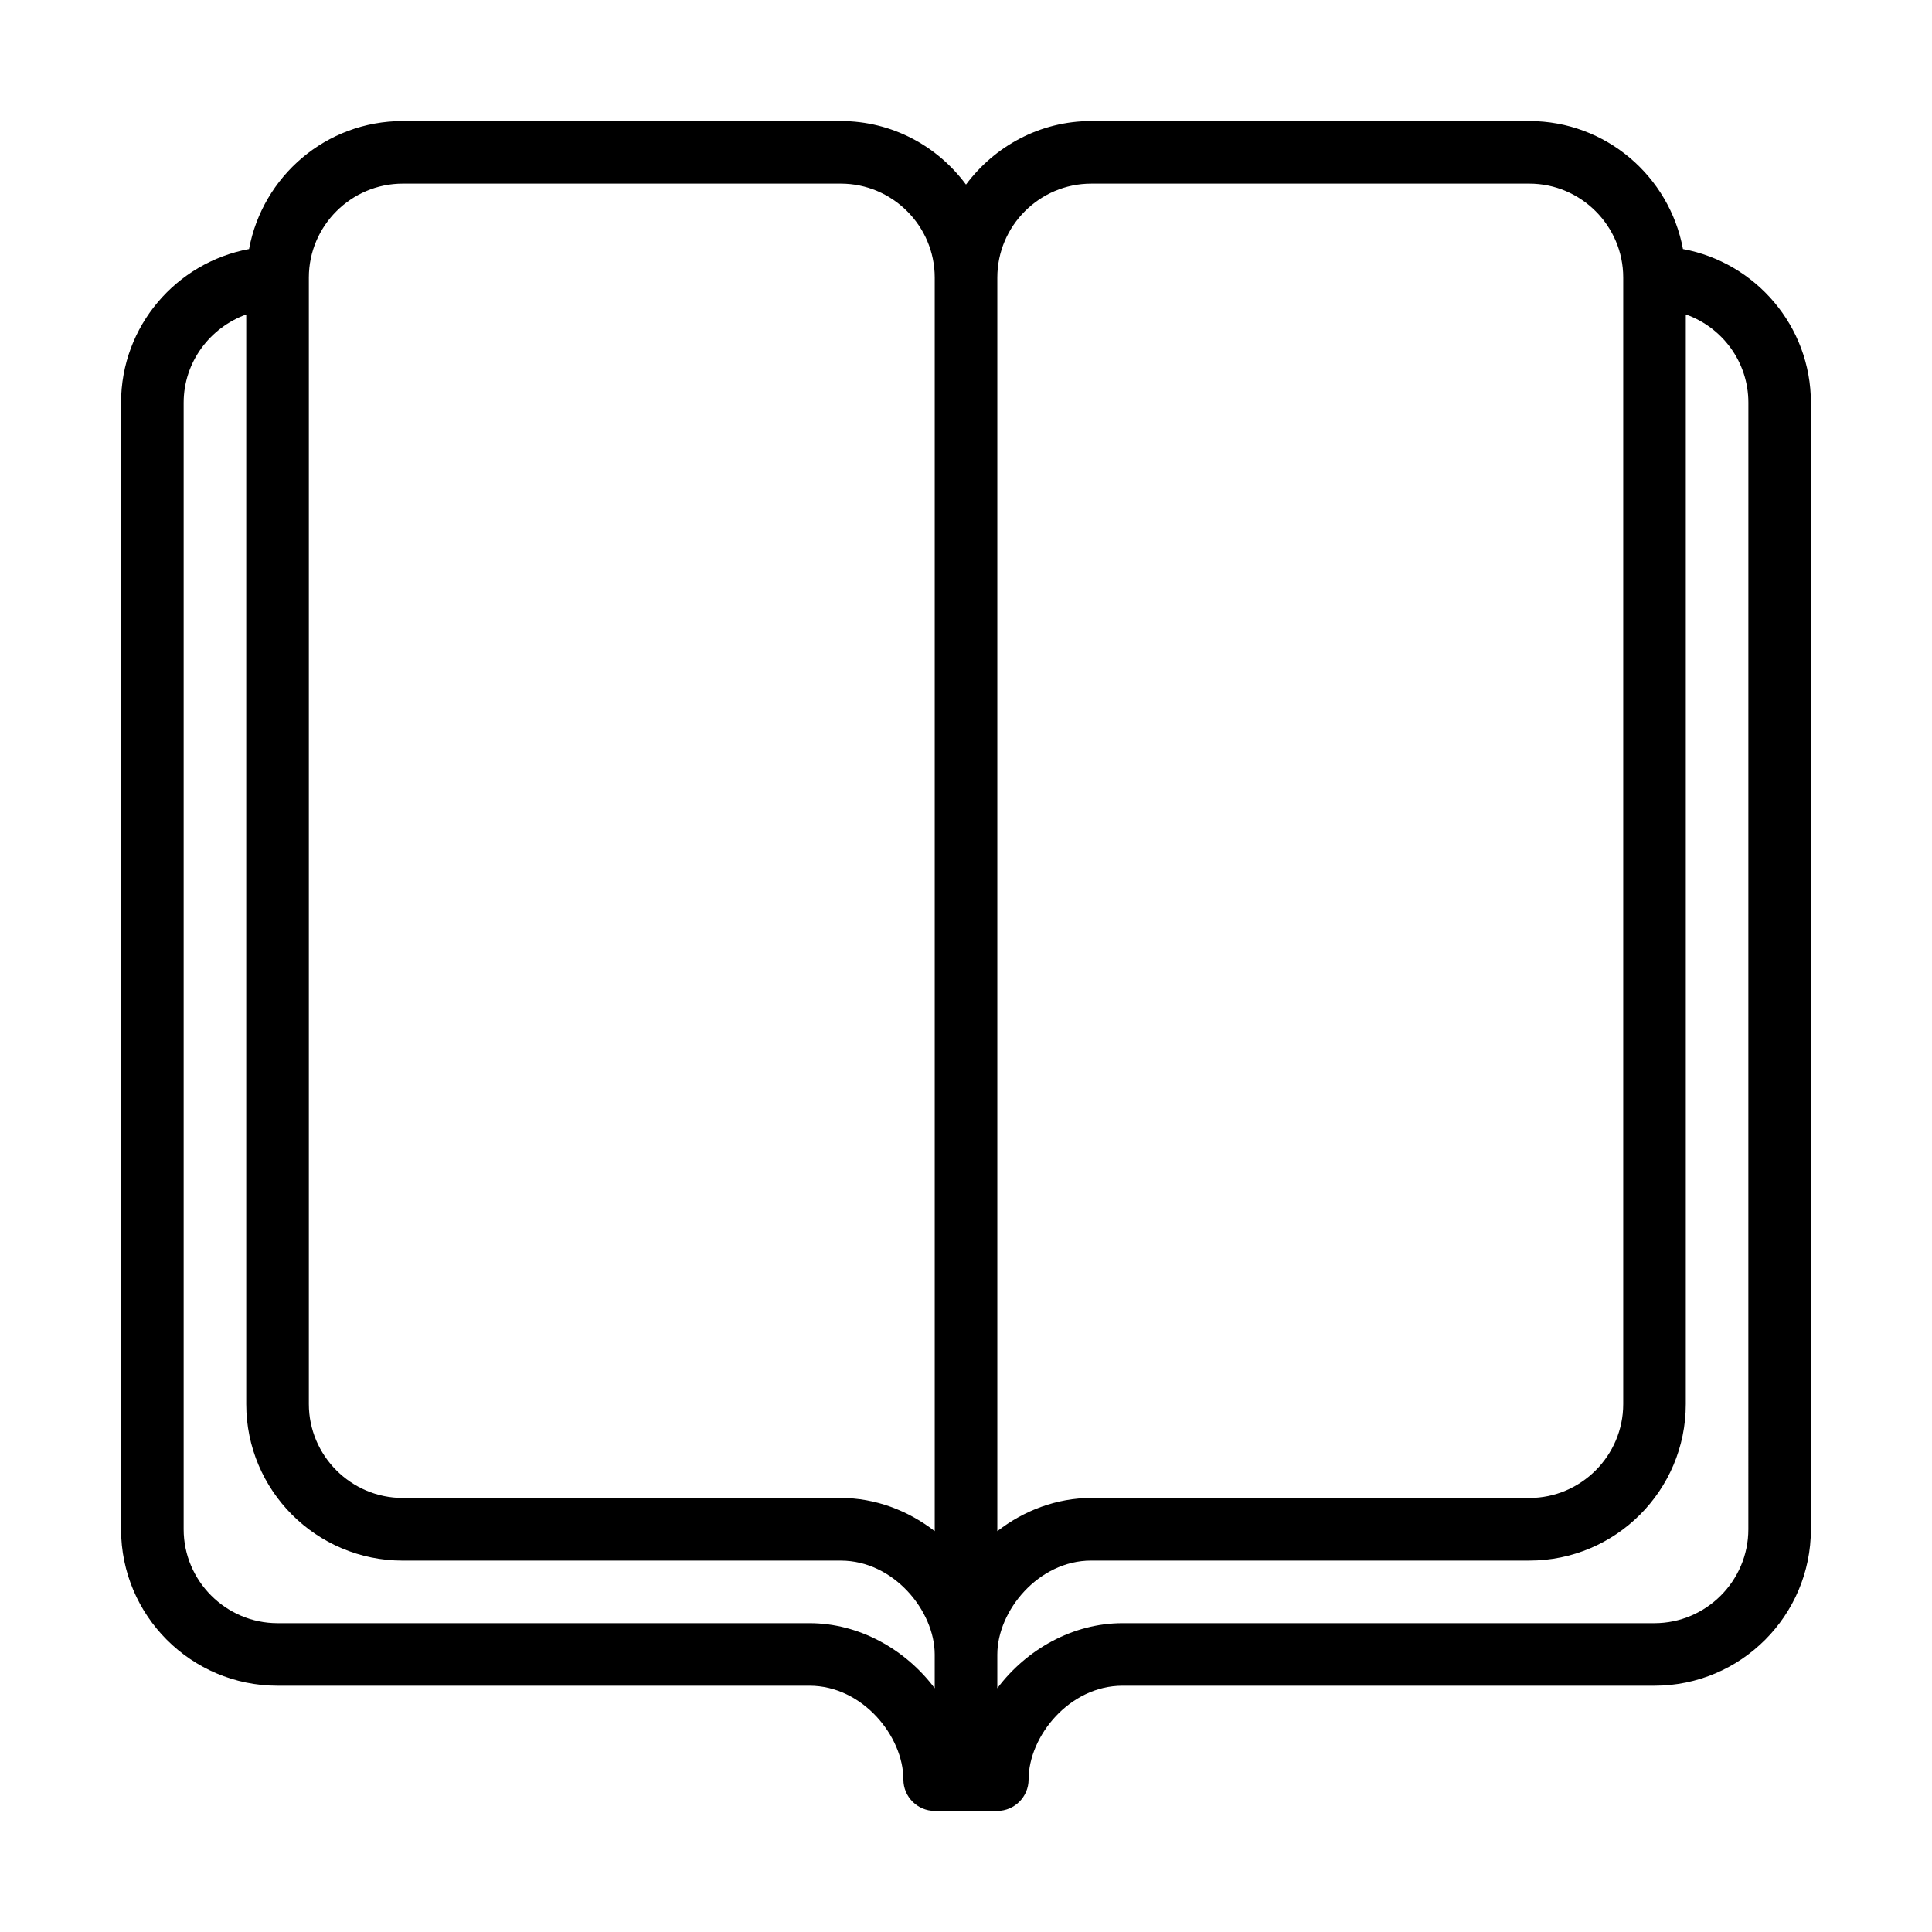
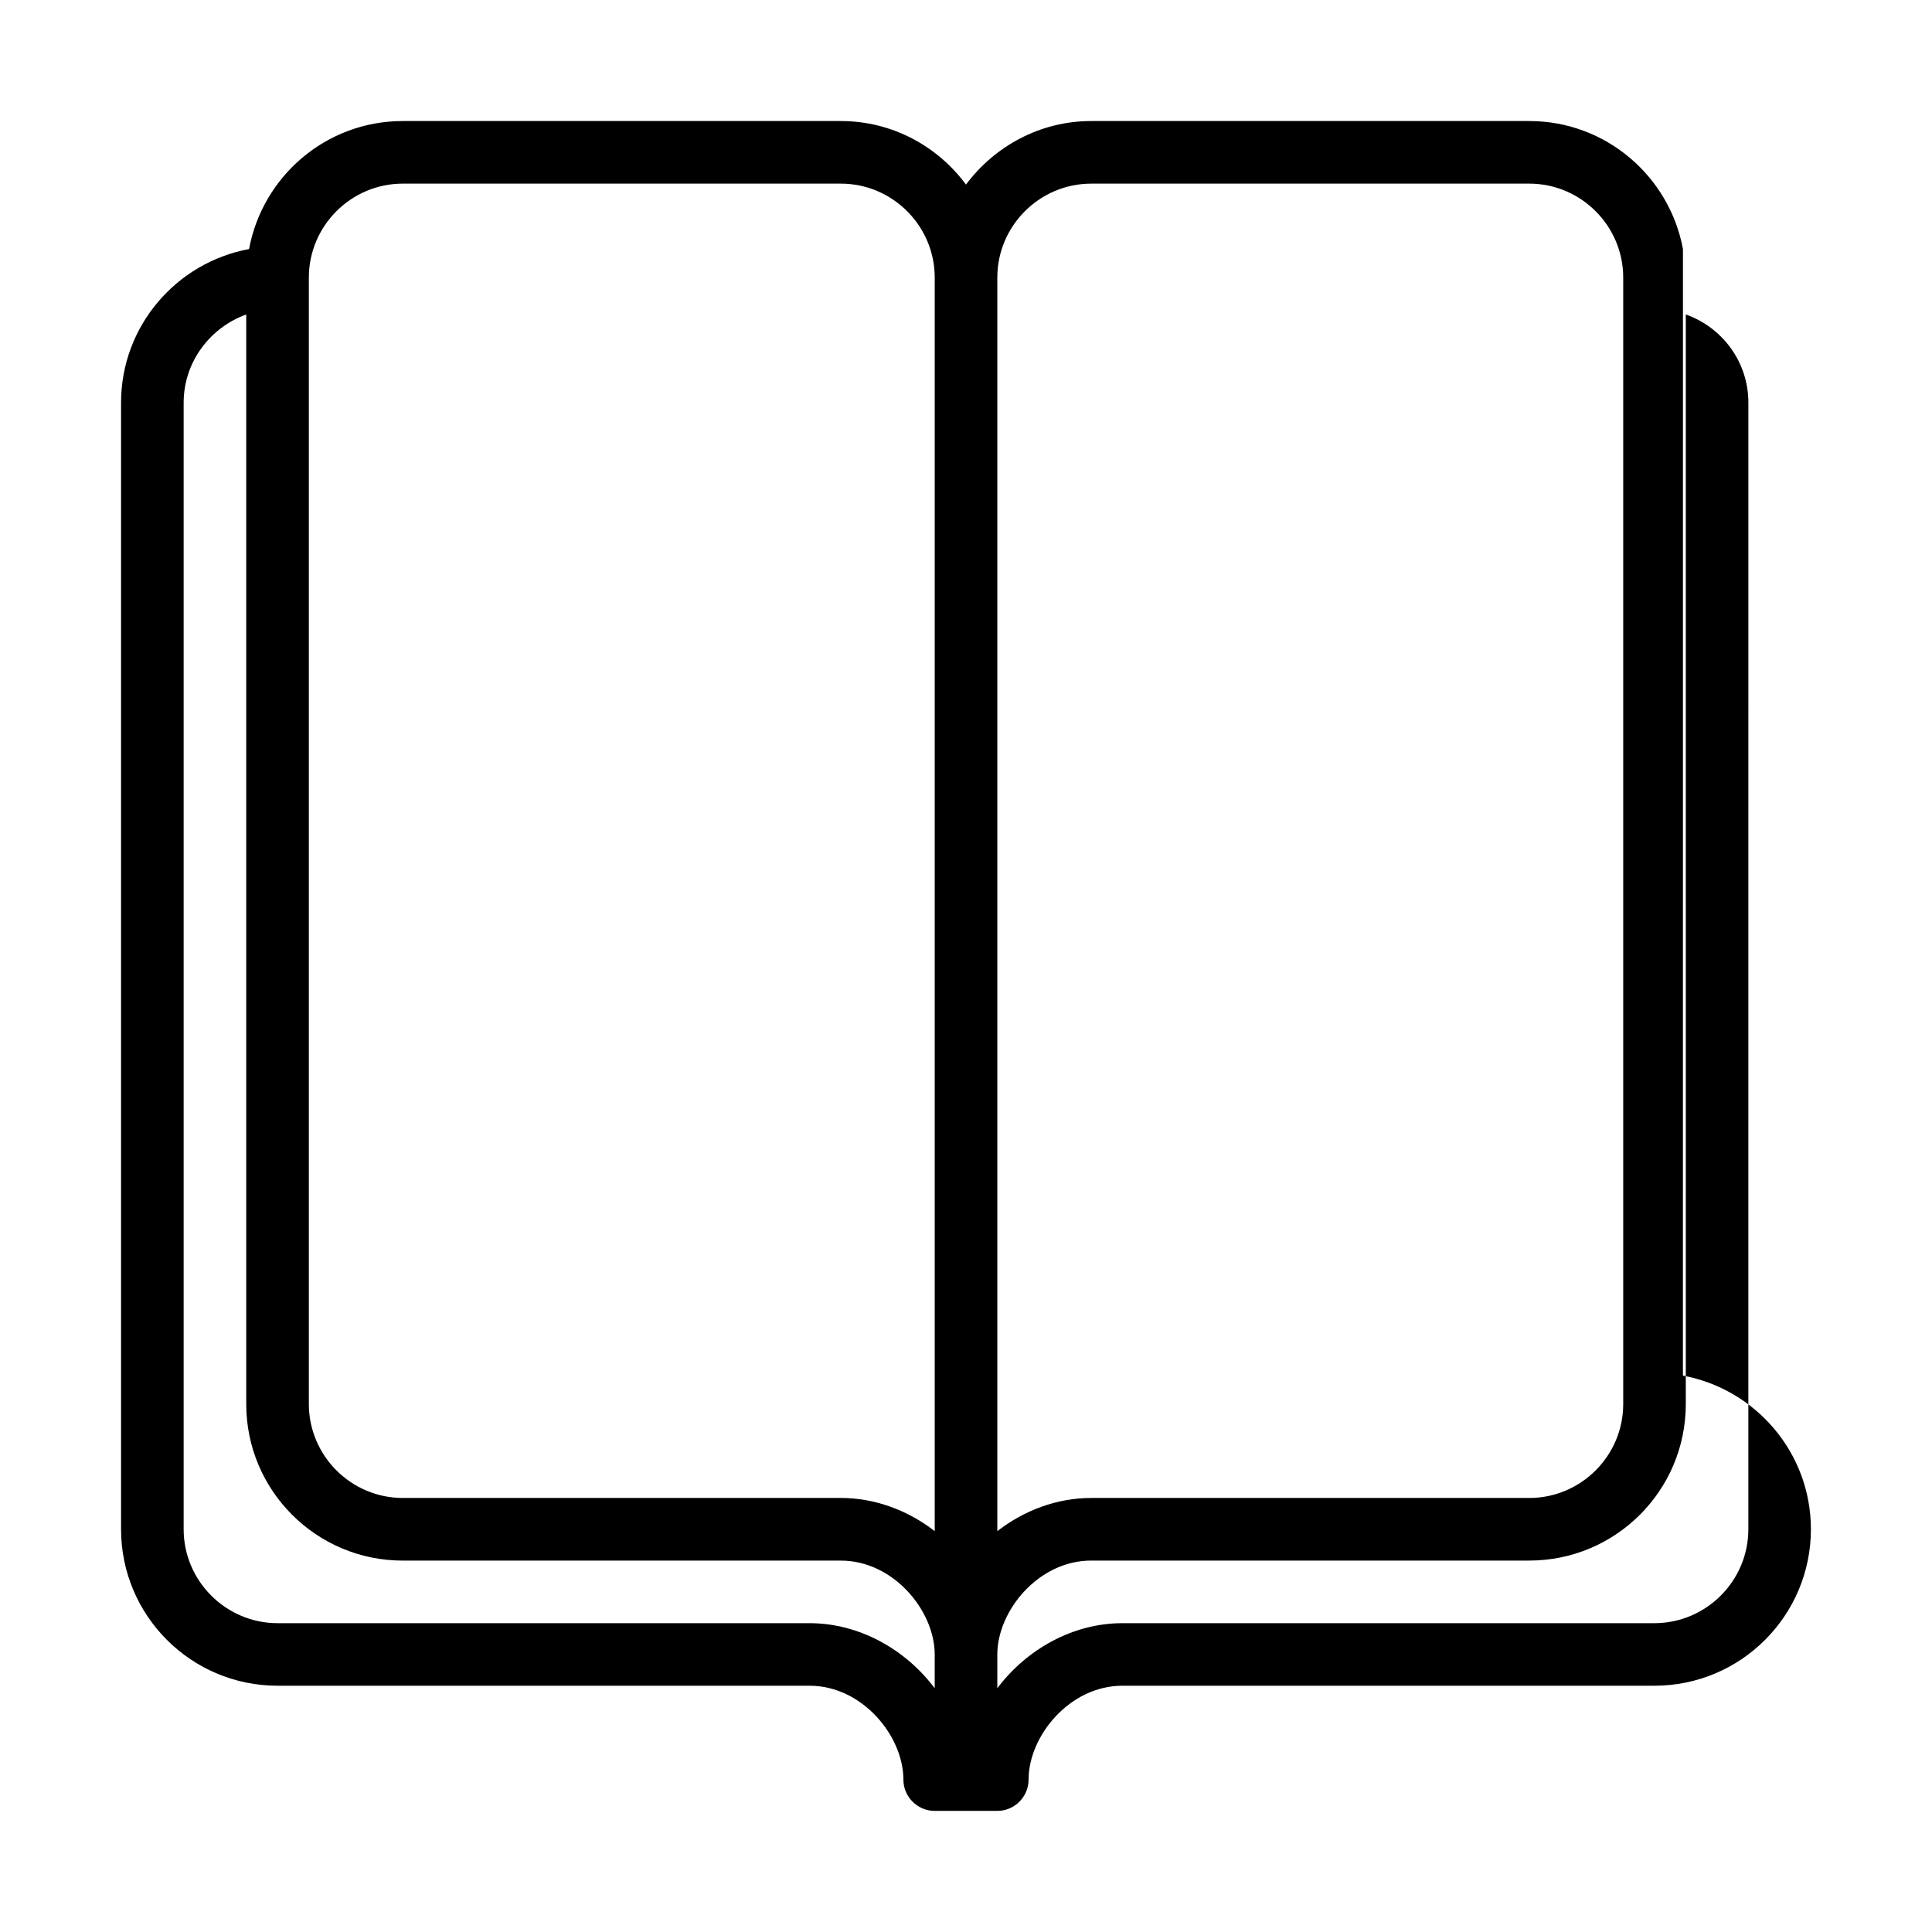
<svg xmlns="http://www.w3.org/2000/svg" fill="#000000" width="800px" height="800px" version="1.1" viewBox="144 144 512 512">
-   <path d="m590 210c-3.566-19.242-20.402-33.922-40.719-33.922h-116.11c-13.602 0-25.625 6.719-33.172 16.836-7.547-10.199-19.574-16.836-33.176-16.836h-116.1c-20.32 0-37.156 14.68-40.719 33.922-19.242 3.562-33.922 20.398-33.922 40.719v298.55c0 22.887 18.578 41.465 41.469 41.465h140.98c14.016 0 24.879 13.352 24.879 24.879 0 4.562 3.734 8.293 8.297 8.293h16.586c4.559 0 8.293-3.731 8.293-8.293 0-11.527 10.863-24.879 24.879-24.879h140.98c22.887 0 41.465-18.578 41.465-41.465v-298.55c0-20.32-14.68-37.156-33.918-40.719zm-156.82-17.336h116.11c13.684 0 24.879 11.199 24.879 24.883v298.55c0 13.684-11.195 24.879-24.879 24.879h-116.11c-9.125 0-17.832 3.32-24.879 8.793v-332.22c0-13.684 11.195-24.883 24.879-24.883zm-207.33 24.883c0-13.684 11.195-24.883 24.879-24.883h116.1c13.684 0 24.883 11.199 24.883 24.883v332.22c-7.051-5.473-15.758-8.793-24.883-8.793h-116.1c-13.684 0-24.879-11.195-24.879-24.879zm165.86 373.86c-7.715-10.285-19.988-17.25-33.176-17.25h-140.98c-13.684 0-24.883-11.195-24.883-24.879v-298.55c0-10.781 6.969-19.906 16.586-23.387v288.77c0 22.891 18.578 41.465 41.469 41.465h116.1c14.016 0 24.883 13.355 24.883 24.883zm215.62-42.129c0 13.684-11.195 24.879-24.879 24.879h-140.98c-13.188 0-25.461 6.965-33.172 17.25v-8.957c0-11.527 10.863-24.883 24.879-24.883h116.11c22.887 0 41.465-18.574 41.465-41.465v-288.77c9.617 3.398 16.586 12.523 16.586 23.387z" />
+   <path d="m590 210c-3.566-19.242-20.402-33.922-40.719-33.922h-116.11c-13.602 0-25.625 6.719-33.172 16.836-7.547-10.199-19.574-16.836-33.176-16.836h-116.1c-20.32 0-37.156 14.68-40.719 33.922-19.242 3.562-33.922 20.398-33.922 40.719v298.55c0 22.887 18.578 41.465 41.469 41.465h140.98c14.016 0 24.879 13.352 24.879 24.879 0 4.562 3.734 8.293 8.297 8.293h16.586c4.559 0 8.293-3.731 8.293-8.293 0-11.527 10.863-24.879 24.879-24.879h140.98c22.887 0 41.465-18.578 41.465-41.465c0-20.32-14.68-37.156-33.918-40.719zm-156.82-17.336h116.11c13.684 0 24.879 11.199 24.879 24.883v298.55c0 13.684-11.195 24.879-24.879 24.879h-116.11c-9.125 0-17.832 3.32-24.879 8.793v-332.22c0-13.684 11.195-24.883 24.879-24.883zm-207.33 24.883c0-13.684 11.195-24.883 24.879-24.883h116.1c13.684 0 24.883 11.199 24.883 24.883v332.22c-7.051-5.473-15.758-8.793-24.883-8.793h-116.1c-13.684 0-24.879-11.195-24.879-24.879zm165.86 373.86c-7.715-10.285-19.988-17.25-33.176-17.25h-140.98c-13.684 0-24.883-11.195-24.883-24.879v-298.55c0-10.781 6.969-19.906 16.586-23.387v288.77c0 22.891 18.578 41.465 41.469 41.465h116.1c14.016 0 24.883 13.355 24.883 24.883zm215.62-42.129c0 13.684-11.195 24.879-24.879 24.879h-140.98c-13.188 0-25.461 6.965-33.172 17.25v-8.957c0-11.527 10.863-24.883 24.879-24.883h116.11c22.887 0 41.465-18.574 41.465-41.465v-288.77c9.617 3.398 16.586 12.523 16.586 23.387z" />
</svg>